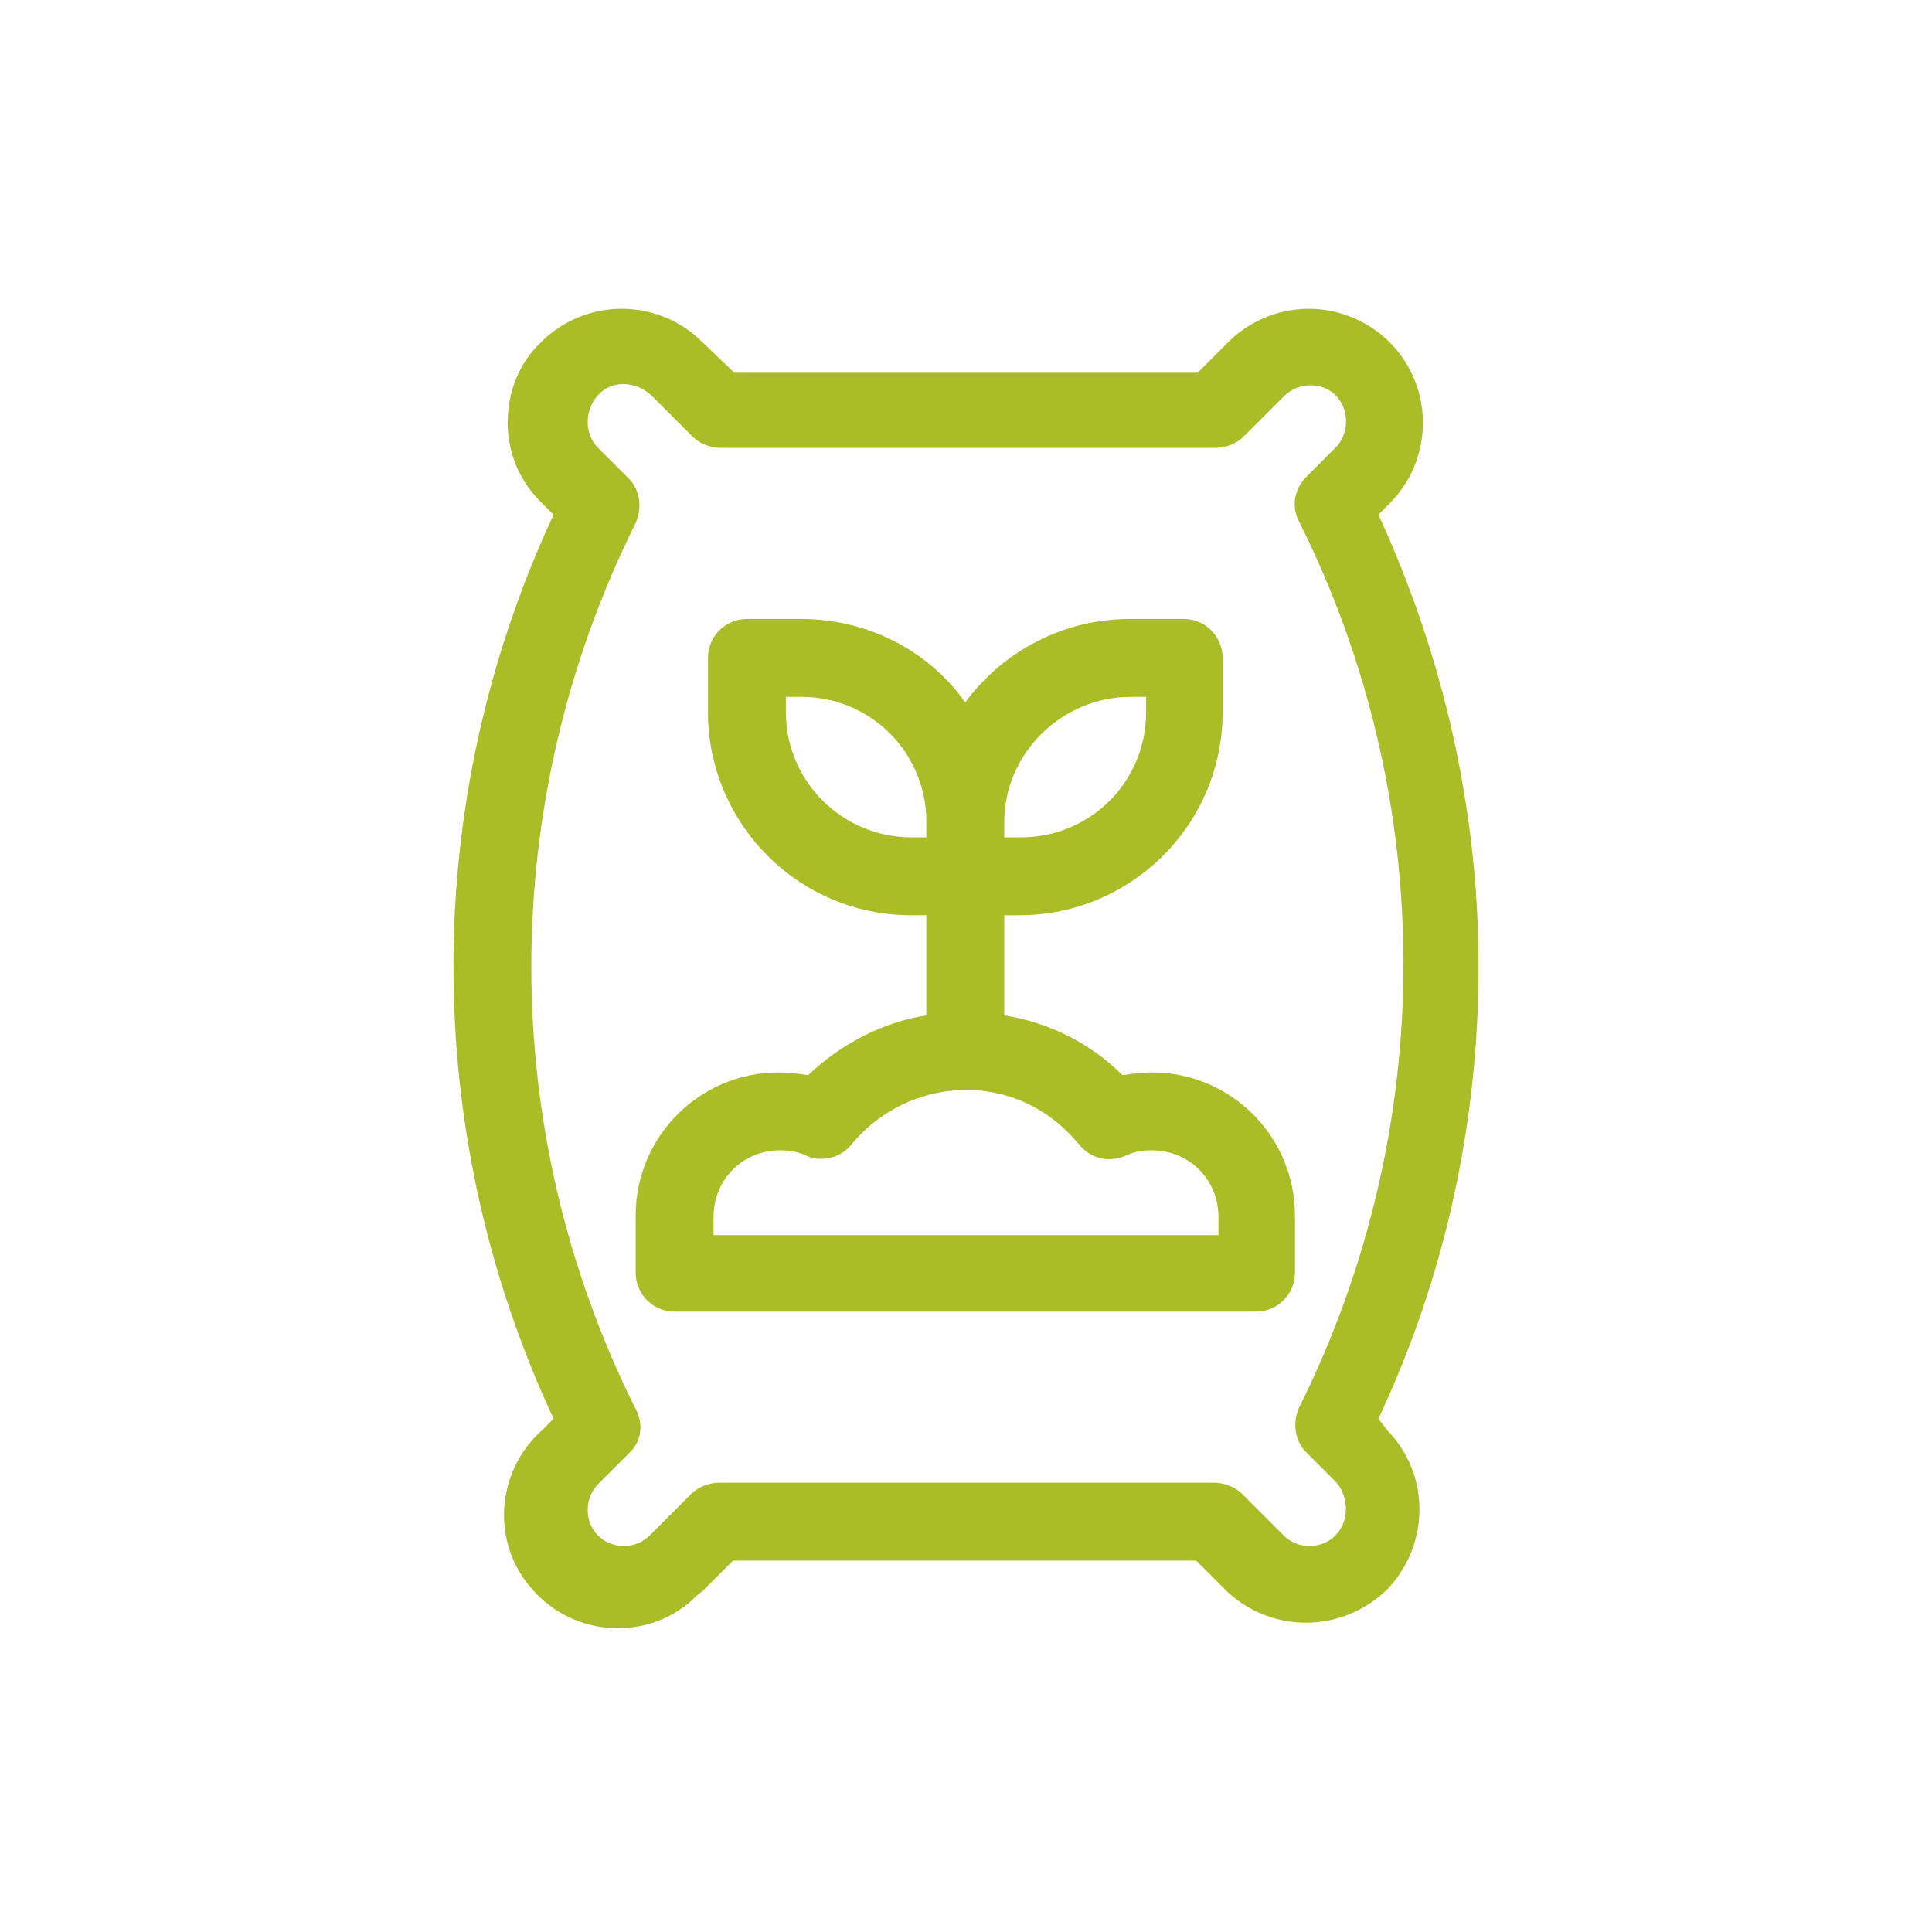
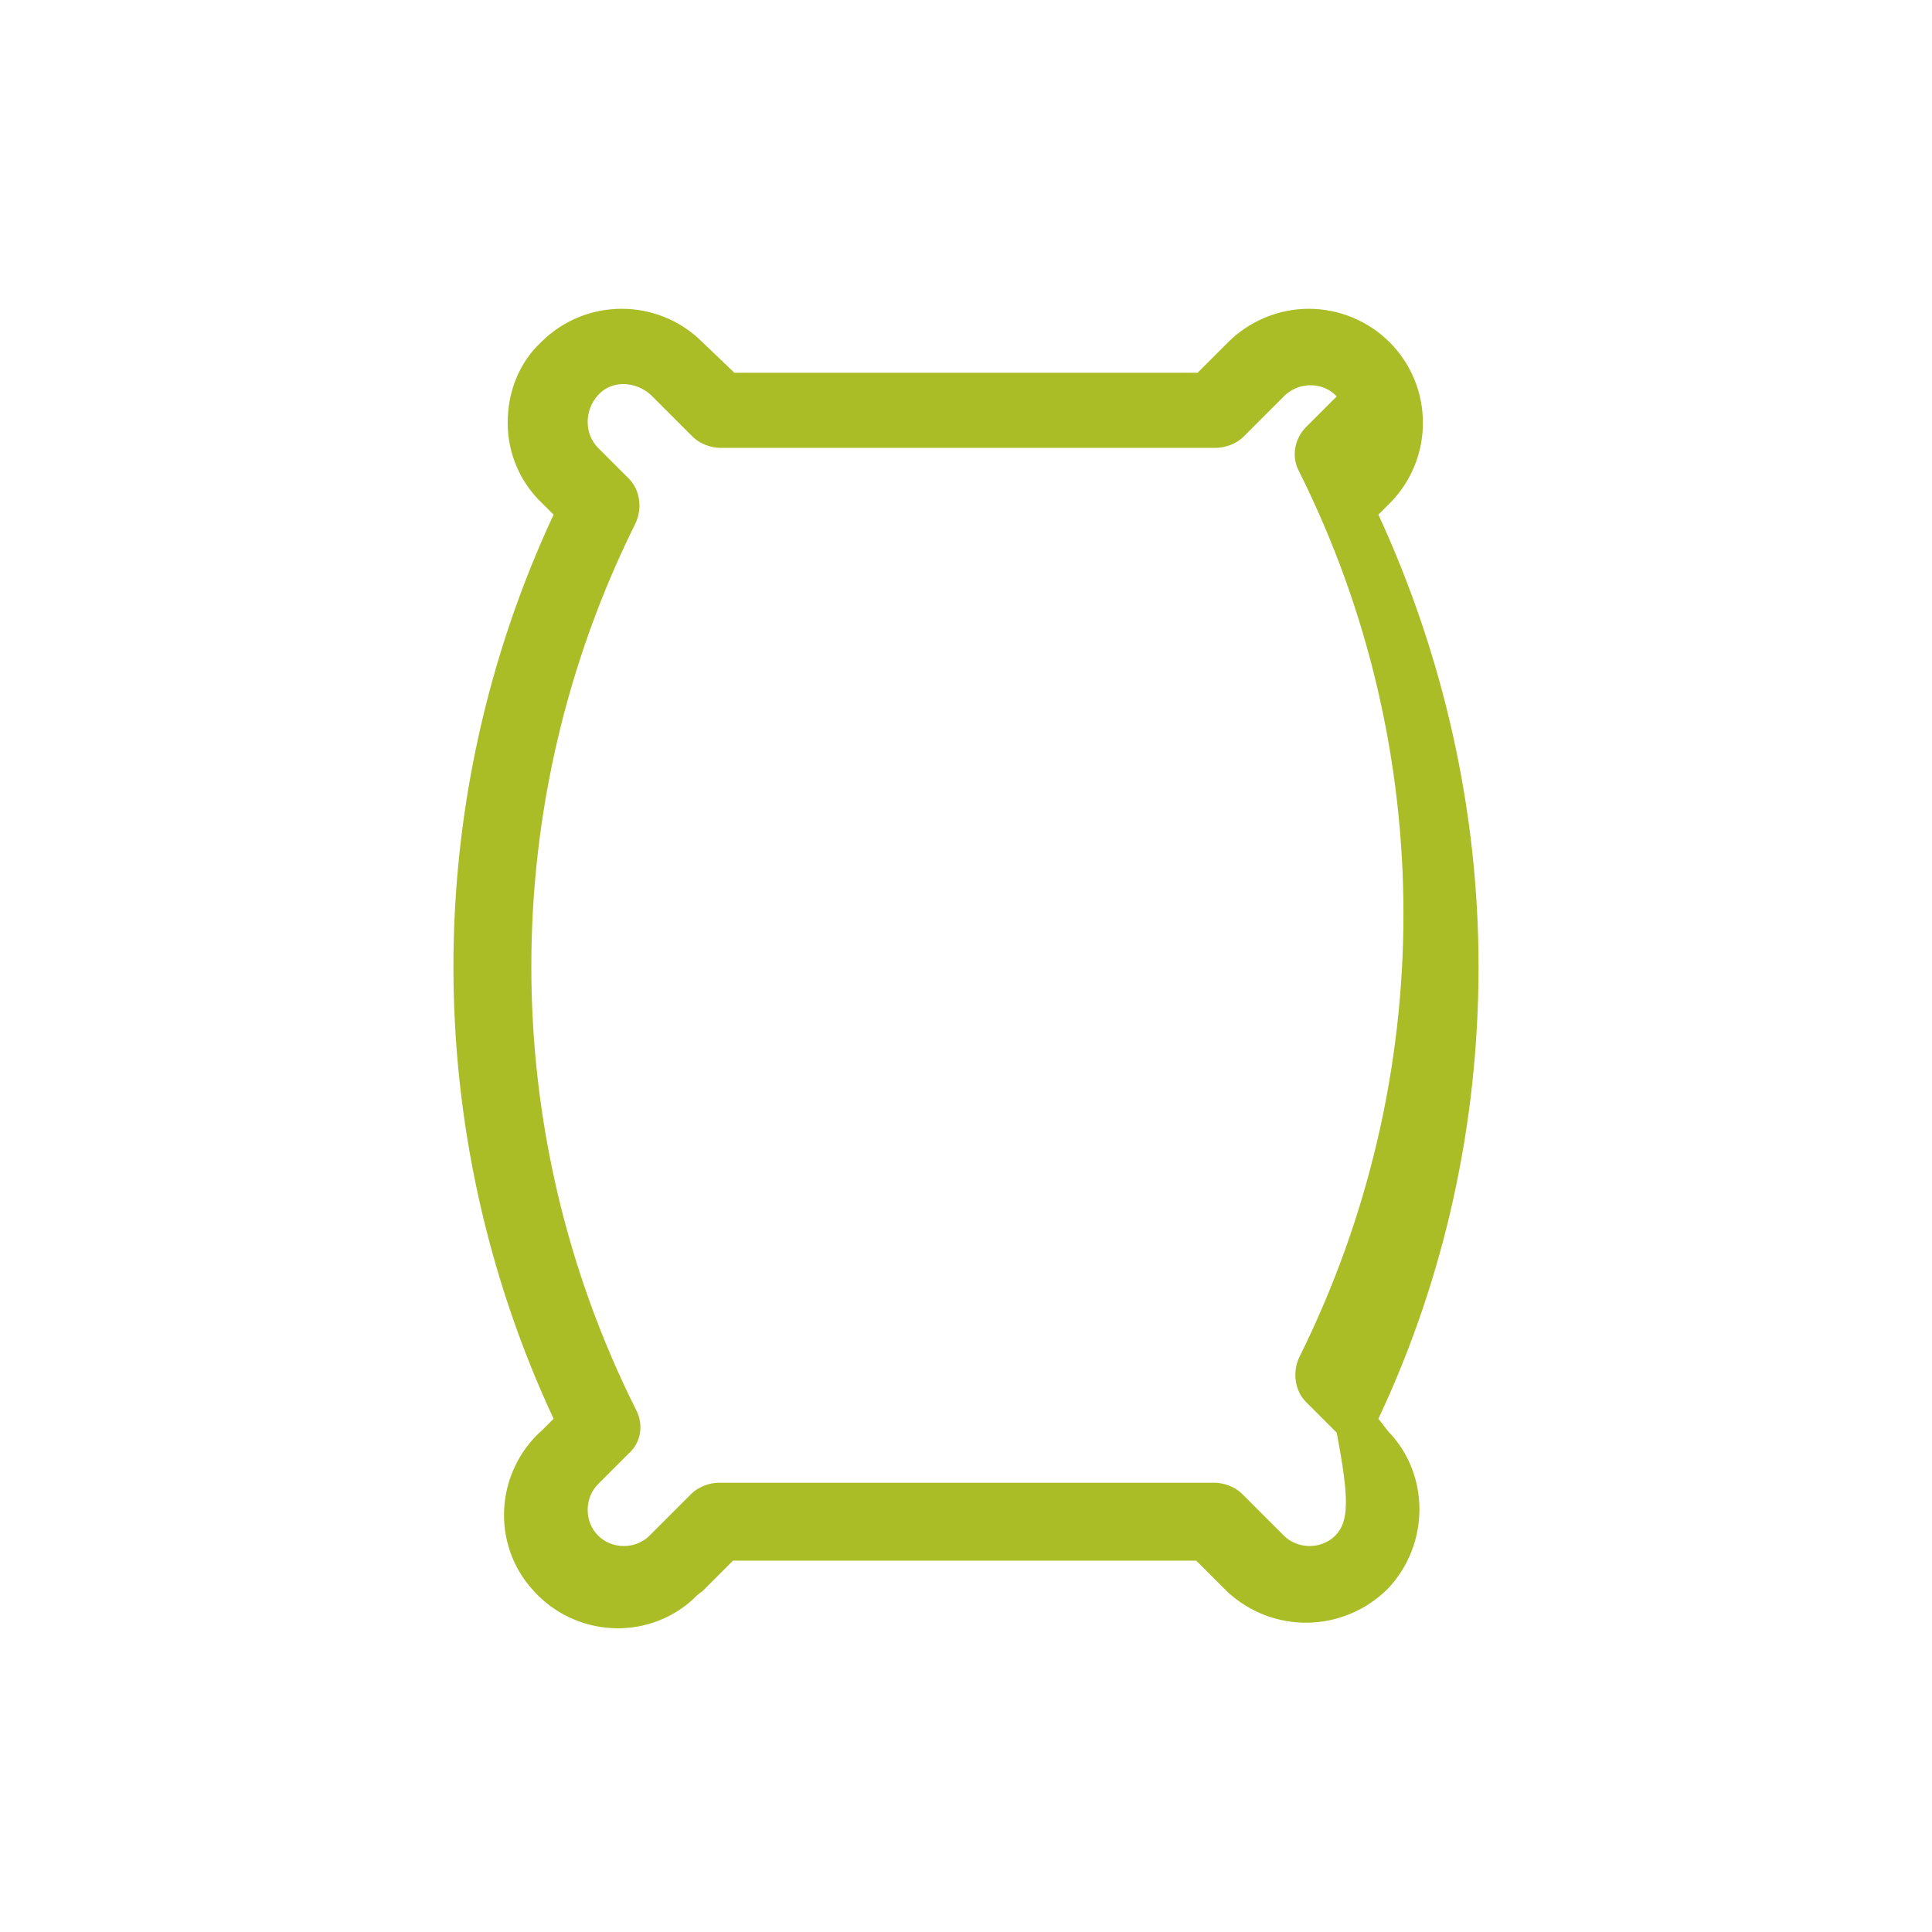
<svg xmlns="http://www.w3.org/2000/svg" version="1.1" id="Livello_1" x="0px" y="0px" viewBox="0 0 138.9 138.9" style="enable-background:new 0 0 138.9 138.9;" xml:space="preserve">
  <style type="text/css">
	.st0{fill:#ABBD26;}
</style>
  <title>icon-gagro</title>
  <g>
    <g id="Capa_1">
-       <path class="st0" d="M99.1,102c4.8-10.2,7.2-21.3,7.2-32.5s-2.5-22.3-7.2-32.5l0.8-0.8c3.2-3.2,3.2-8.4,0-11.6    c-1.5-1.5-3.6-2.4-5.8-2.4c-2.2,0-4.3,0.9-5.8,2.4l-2.2,2.2H52.8l-2.3-2.2c-3.2-3.2-8.4-3.2-11.6,0c-1.6,1.5-2.4,3.6-2.4,5.8    s0.9,4.3,2.5,5.8l0.8,0.8c-9.6,20.6-9.6,44.4,0,65l-0.8,0.8c-3.4,3-3.7,8.2-0.7,11.5c3,3.4,8.2,3.7,11.5,0.7    c0.2-0.2,0.4-0.4,0.7-0.6l2.2-2.2H86l2.2,2.2c3.3,3.1,8.4,3,11.6-0.2c3-3.2,3-8.2,0-11.3L99.1,102z M96,110.4c-1,1-2.7,1-3.7,0    l0,0l-3-3c-0.5-0.5-1.3-0.8-2-0.8H51.7c-0.7,0-1.5,0.3-2,0.8l-3,3c-1,1-2.7,1-3.7,0l0,0c-1-1-1-2.7,0-3.7l2.2-2.2    c0.9-0.8,1.1-2.1,0.5-3.2c-10-20-10-43.6,0-63.7c0.5-1.1,0.3-2.4-0.5-3.2L43,32.2c-1-1-1-2.7,0-3.8s2.7-1,3.8,0l3,3    c0.5,0.5,1.3,0.8,2,0.8h35.6c0.7,0,1.5-0.3,2-0.8l3-3c1.1-1,2.8-0.9,3.7,0.1c0.9,1,0.9,2.6,0,3.6l-2.2,2.2    c-0.8,0.8-1.1,2.1-0.5,3.2c10,20,10,43.6,0,63.7c-0.5,1.1-0.3,2.4,0.5,3.2l2.2,2.2C97,107.7,97,109.4,96,110.4L96,110.4z" />
-       <path class="st0" d="M93.1,87.4c0-5.7-4.6-10.3-10.3-10.3c-0.7,0-1.4,0.1-2.1,0.2c-2.3-2.3-5.3-3.8-8.5-4.3v-7.2h1.1    c8,0,14.6-6.5,14.6-14.6v-3.9c0-1.5-1.2-2.8-2.8-2.8l0,0h-3.9c-4.7,0-9.1,2.3-11.8,6c-2.7-3.8-7.1-6-11.8-6h-3.9    c-1.5,0-2.8,1.2-2.8,2.8l0,0v3.9c0,8,6.5,14.6,14.6,14.6h1.1V73c-3.2,0.5-6.2,2.1-8.5,4.3c-0.7-0.1-1.4-0.2-2.1-0.2    c-5.7,0-10.3,4.6-10.3,10.3v4.1c0,1.5,1.2,2.8,2.8,2.8l0,0h41.8c1.5,0,2.8-1.2,2.8-2.8C93.1,91.5,93.1,87.4,93.1,87.4z M81.3,50.1    h1.1v1.1c0,5-4,9-9,9l0,0h-1.2v-1.1C72.2,54.2,76.3,50.1,81.3,50.1z M56.5,51.2v-1.1h1.1c5,0,9,4,9,9l0,0v1.1h-1.1    C60.6,60.2,56.5,56.2,56.5,51.2L56.5,51.2z M87.6,88.8H51.3v-1.3c0-2.7,2.1-4.8,4.8-4.8l0,0c0.6,0,1.3,0.1,1.9,0.4    c1.1,0.5,2.5,0.1,3.2-0.8c3.7-4.5,10.3-5.3,14.8-1.6c0.6,0.5,1.1,1,1.6,1.6c0.8,1,2.1,1.3,3.3,0.8c0.6-0.3,1.2-0.4,1.9-0.4    c2.7,0,4.8,2.1,4.8,4.8l0,0L87.6,88.8z" />
+       <path class="st0" d="M99.1,102c4.8-10.2,7.2-21.3,7.2-32.5s-2.5-22.3-7.2-32.5l0.8-0.8c3.2-3.2,3.2-8.4,0-11.6    c-1.5-1.5-3.6-2.4-5.8-2.4c-2.2,0-4.3,0.9-5.8,2.4l-2.2,2.2H52.8l-2.3-2.2c-3.2-3.2-8.4-3.2-11.6,0c-1.6,1.5-2.4,3.6-2.4,5.8    s0.9,4.3,2.5,5.8l0.8,0.8c-9.6,20.6-9.6,44.4,0,65l-0.8,0.8c-3.4,3-3.7,8.2-0.7,11.5c3,3.4,8.2,3.7,11.5,0.7    c0.2-0.2,0.4-0.4,0.7-0.6l2.2-2.2H86l2.2,2.2c3.3,3.1,8.4,3,11.6-0.2c3-3.2,3-8.2,0-11.3L99.1,102z M96,110.4c-1,1-2.7,1-3.7,0    l0,0l-3-3c-0.5-0.5-1.3-0.8-2-0.8H51.7c-0.7,0-1.5,0.3-2,0.8l-3,3c-1,1-2.7,1-3.7,0l0,0c-1-1-1-2.7,0-3.7l2.2-2.2    c0.9-0.8,1.1-2.1,0.5-3.2c-10-20-10-43.6,0-63.7c0.5-1.1,0.3-2.4-0.5-3.2L43,32.2c-1-1-1-2.7,0-3.8s2.7-1,3.8,0l3,3    c0.5,0.5,1.3,0.8,2,0.8h35.6c0.7,0,1.5-0.3,2-0.8l3-3c1.1-1,2.8-0.9,3.7,0.1l-2.2,2.2    c-0.8,0.8-1.1,2.1-0.5,3.2c10,20,10,43.6,0,63.7c-0.5,1.1-0.3,2.4,0.5,3.2l2.2,2.2C97,107.7,97,109.4,96,110.4L96,110.4z" />
    </g>
  </g>
</svg>